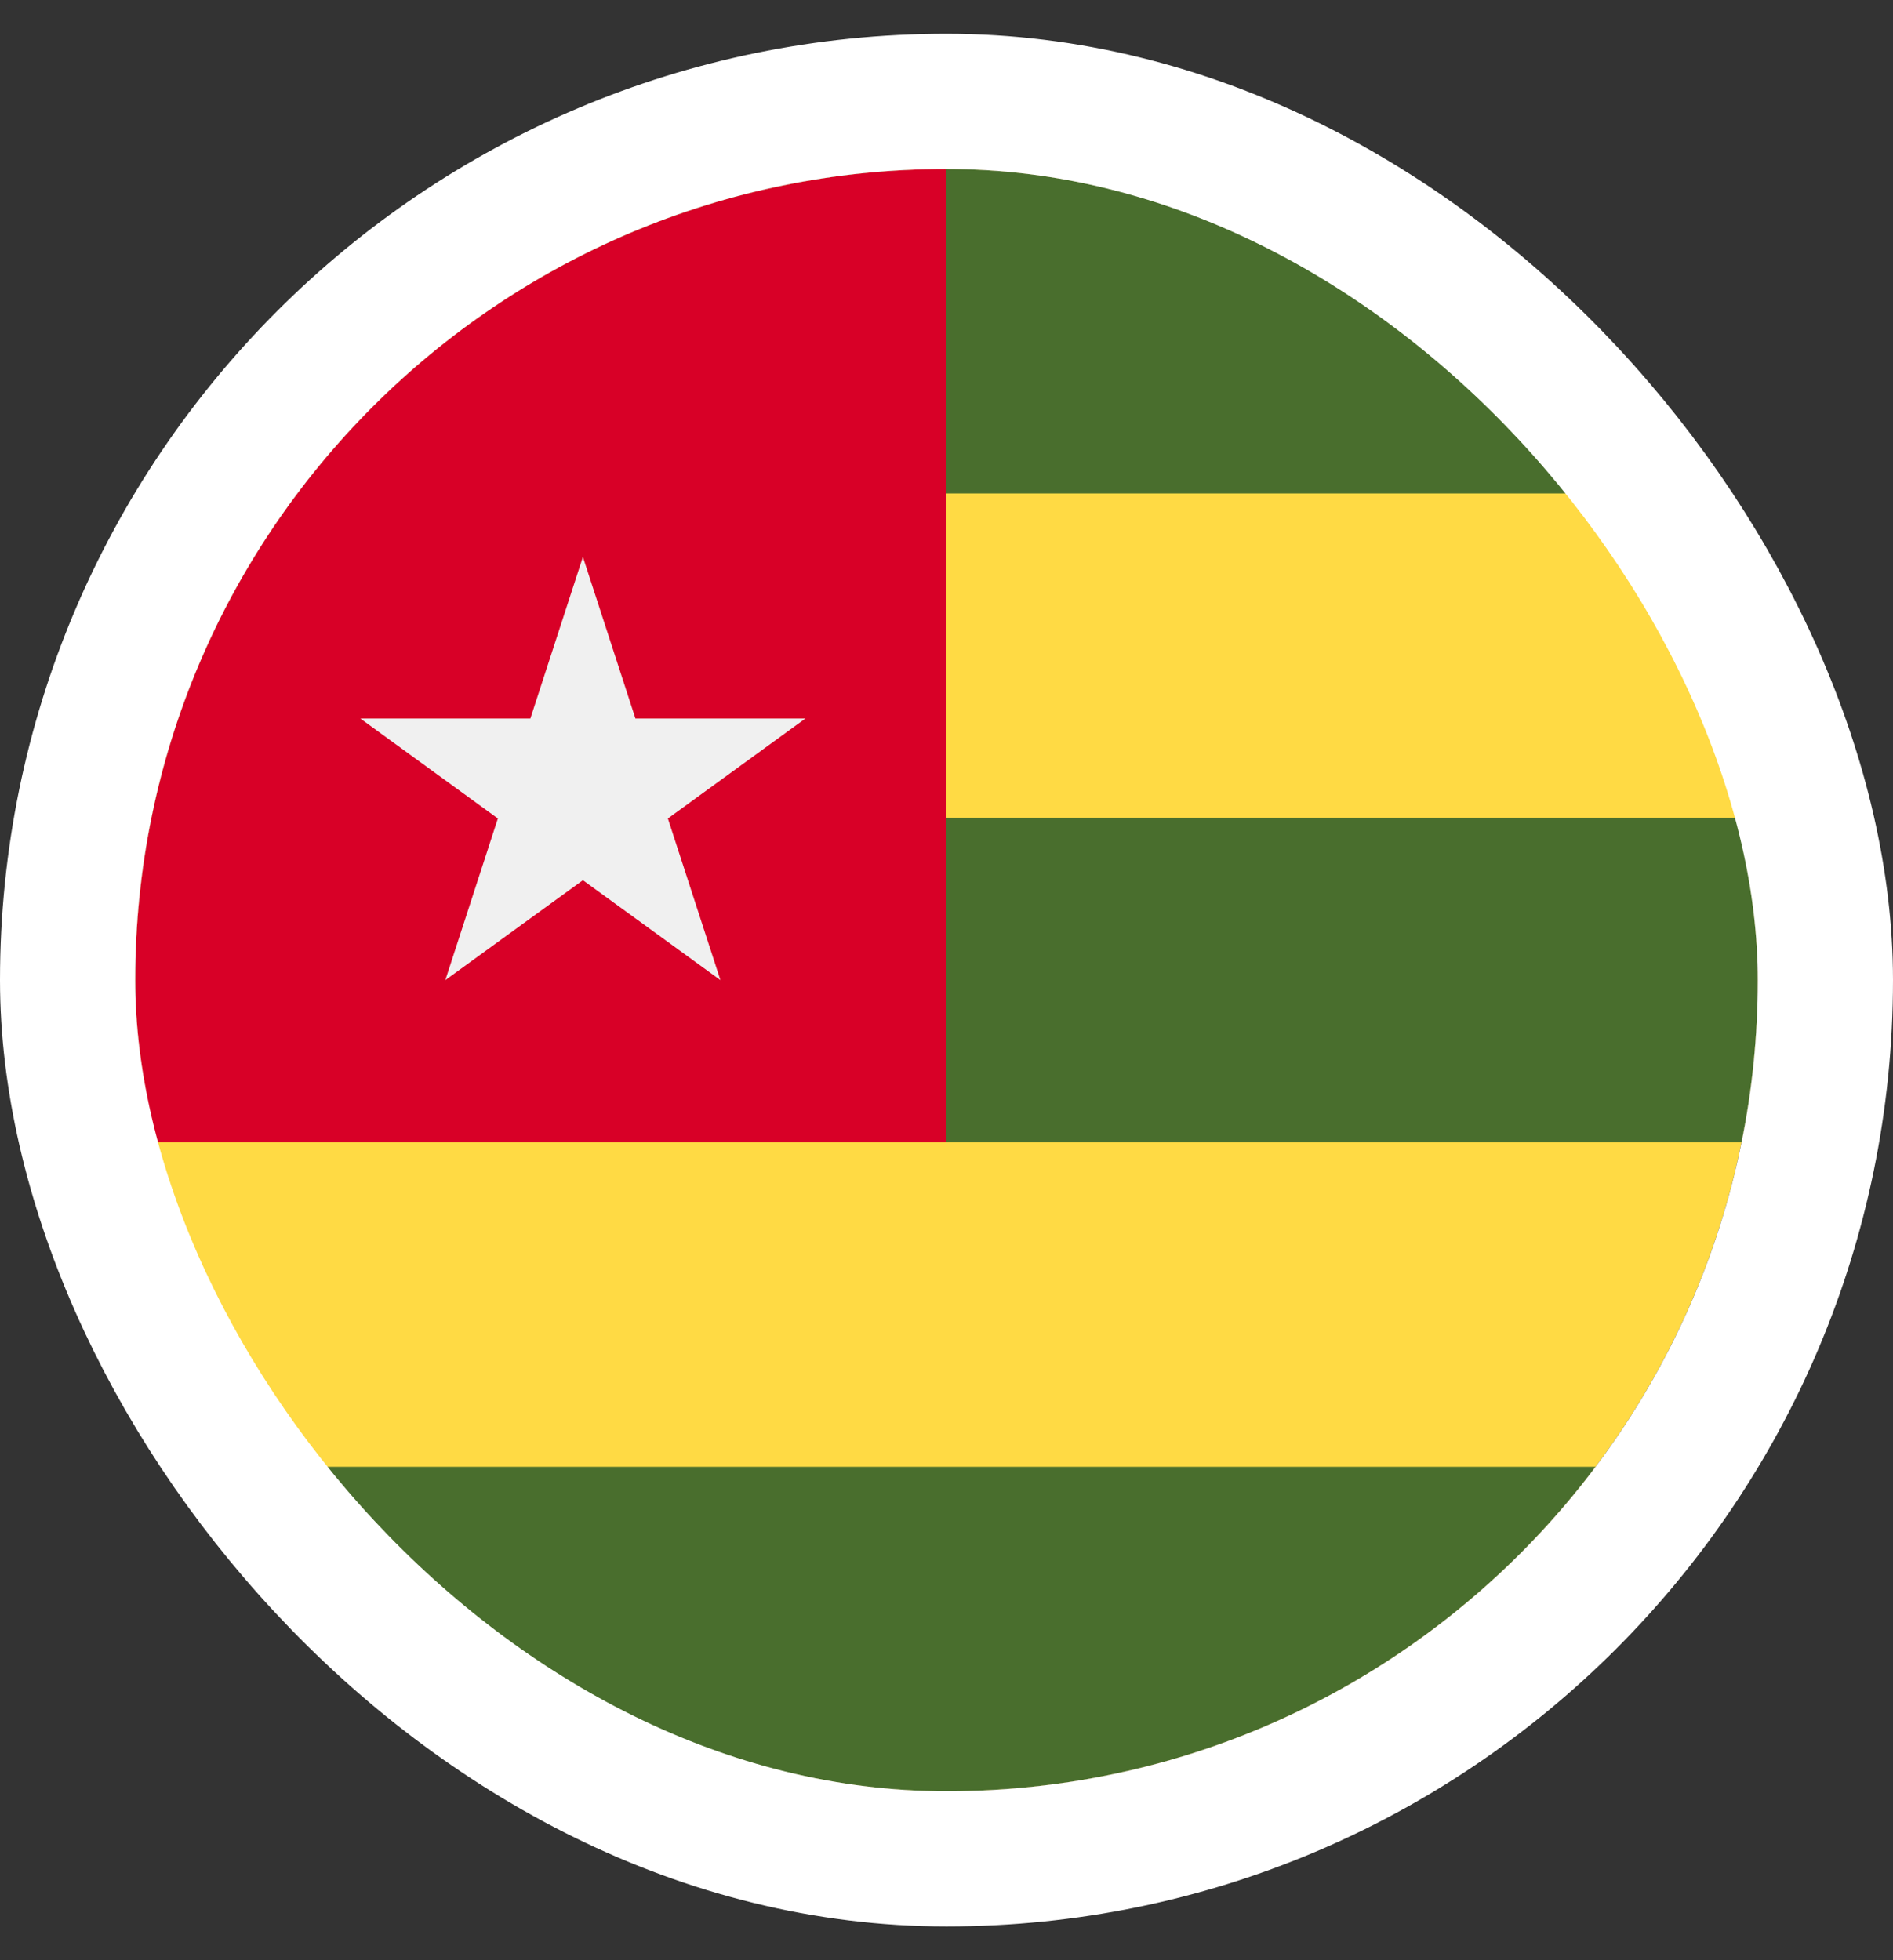
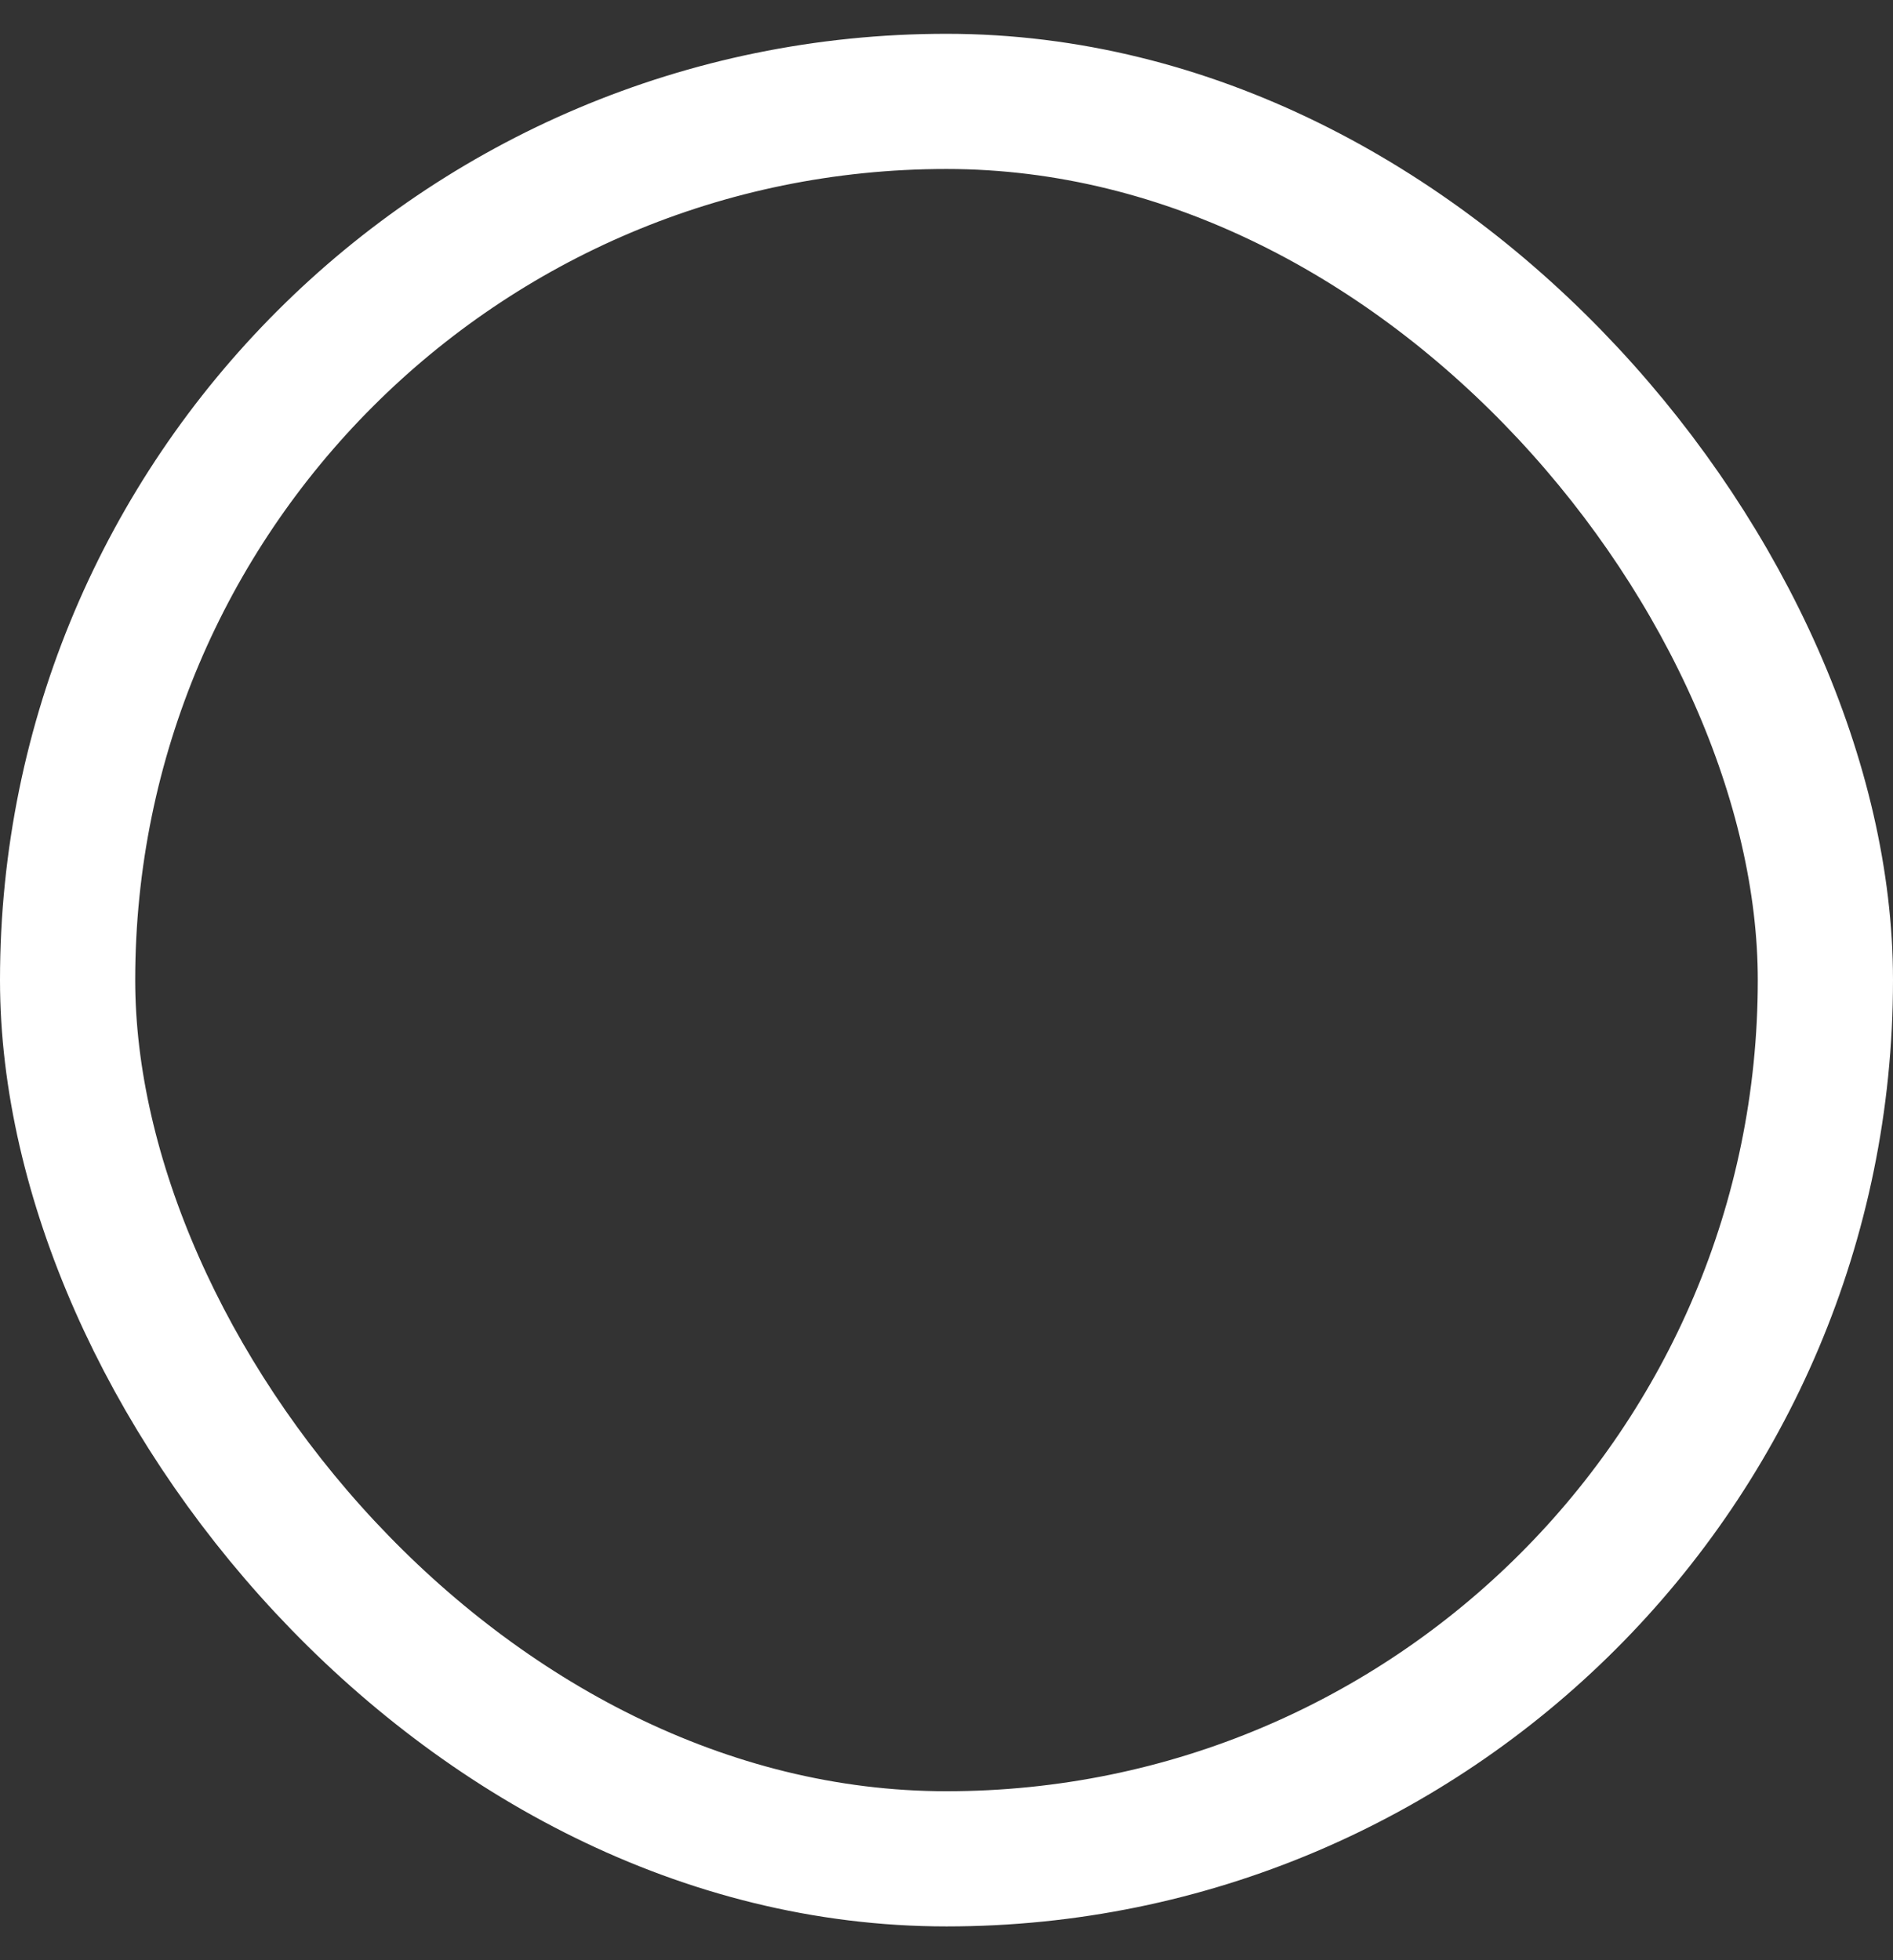
<svg xmlns="http://www.w3.org/2000/svg" width="28" height="29" viewBox="0 0 28 29" fill="none">
  <rect x="0" y="0" width="28" height="29" fill="#333333" stroke="none" />
  <g clip-path="url(#clip0_1615_6447)">
-     <path d="M14 26.5C20.627 26.5 26 21.127 26 14.5C26 7.873 20.627 2.5 14 2.5C7.373 2.5 2 7.873 2 14.5C2 21.127 7.373 26.5 14 26.5Z" fill="#FFDA44" />
    <path d="M14 2.5C13.992 2.5 13.479 7.3 13.479 7.3H23.601C21.412 4.385 17.926 2.5 14 2.5Z" fill="#496E2D" />
    <path d="M14 26.5C17.926 26.5 21.411 24.614 23.6 21.7H4.399C6.589 24.614 10.074 26.5 14 26.5Z" fill="#496E2D" />
    <path d="M25.76 12.1H13.479L14 16.9H25.76C25.918 16.125 26 15.322 26 14.5C26 13.678 25.917 12.875 25.76 12.1Z" fill="#496E2D" />
-     <path d="M14 16.9C14 14.396 14 5.317 14 2.5C7.373 2.5 2 7.873 2 14.5C2 15.322 2.083 16.125 2.24 16.9H14Z" fill="#D80027" />
-     <path d="M8.622 8.239L9.399 10.63H11.913L9.879 12.109L10.656 14.5L8.622 13.022L6.587 14.5L7.364 12.109L5.33 10.63H7.845L8.622 8.239Z" fill="#F0F0F0" />
+     <path d="M14 16.9C14 14.396 14 5.317 14 2.5C2 15.322 2.083 16.125 2.24 16.9H14Z" fill="#D80027" />
  </g>
  <rect x="1" y="1.5" width="26" height="26" rx="13" stroke="white" stroke-width="2" />
  <defs>
    <clipPath id="clip0_1615_6447">
-       <rect x="2" y="2.5" width="24" height="24" rx="12" fill="white" />
-     </clipPath>
+       </clipPath>
  </defs>
</svg>